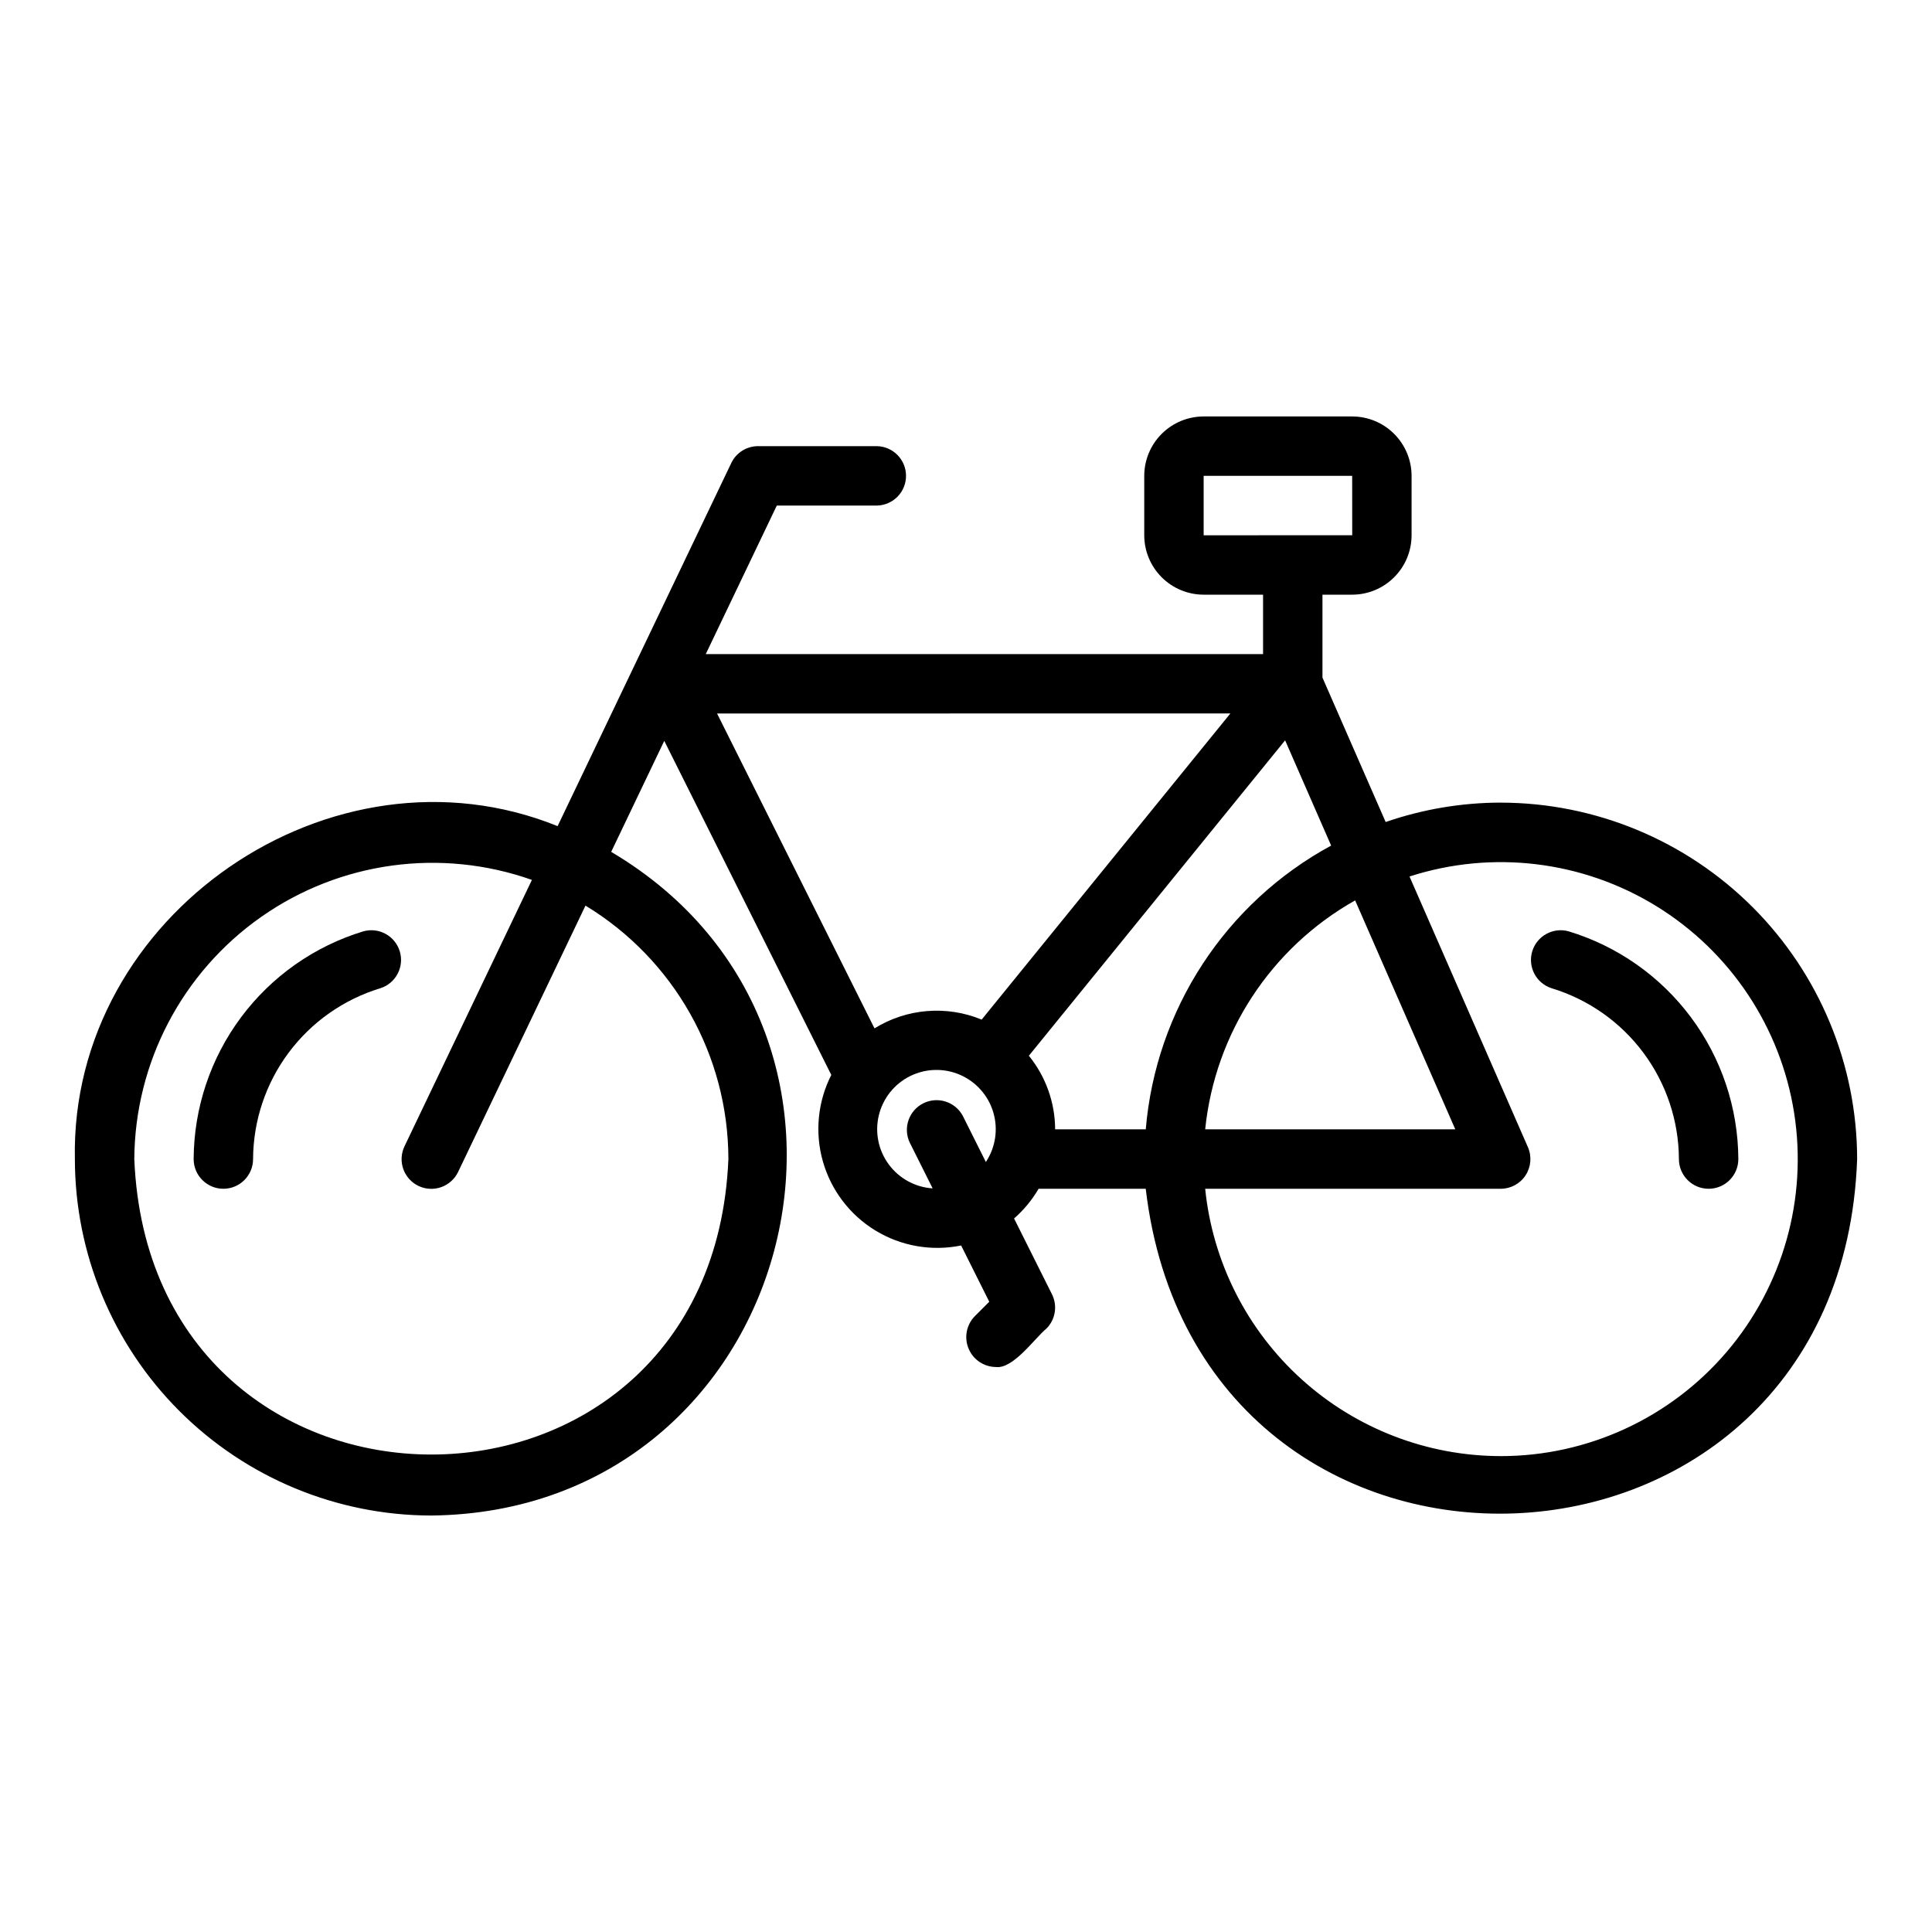
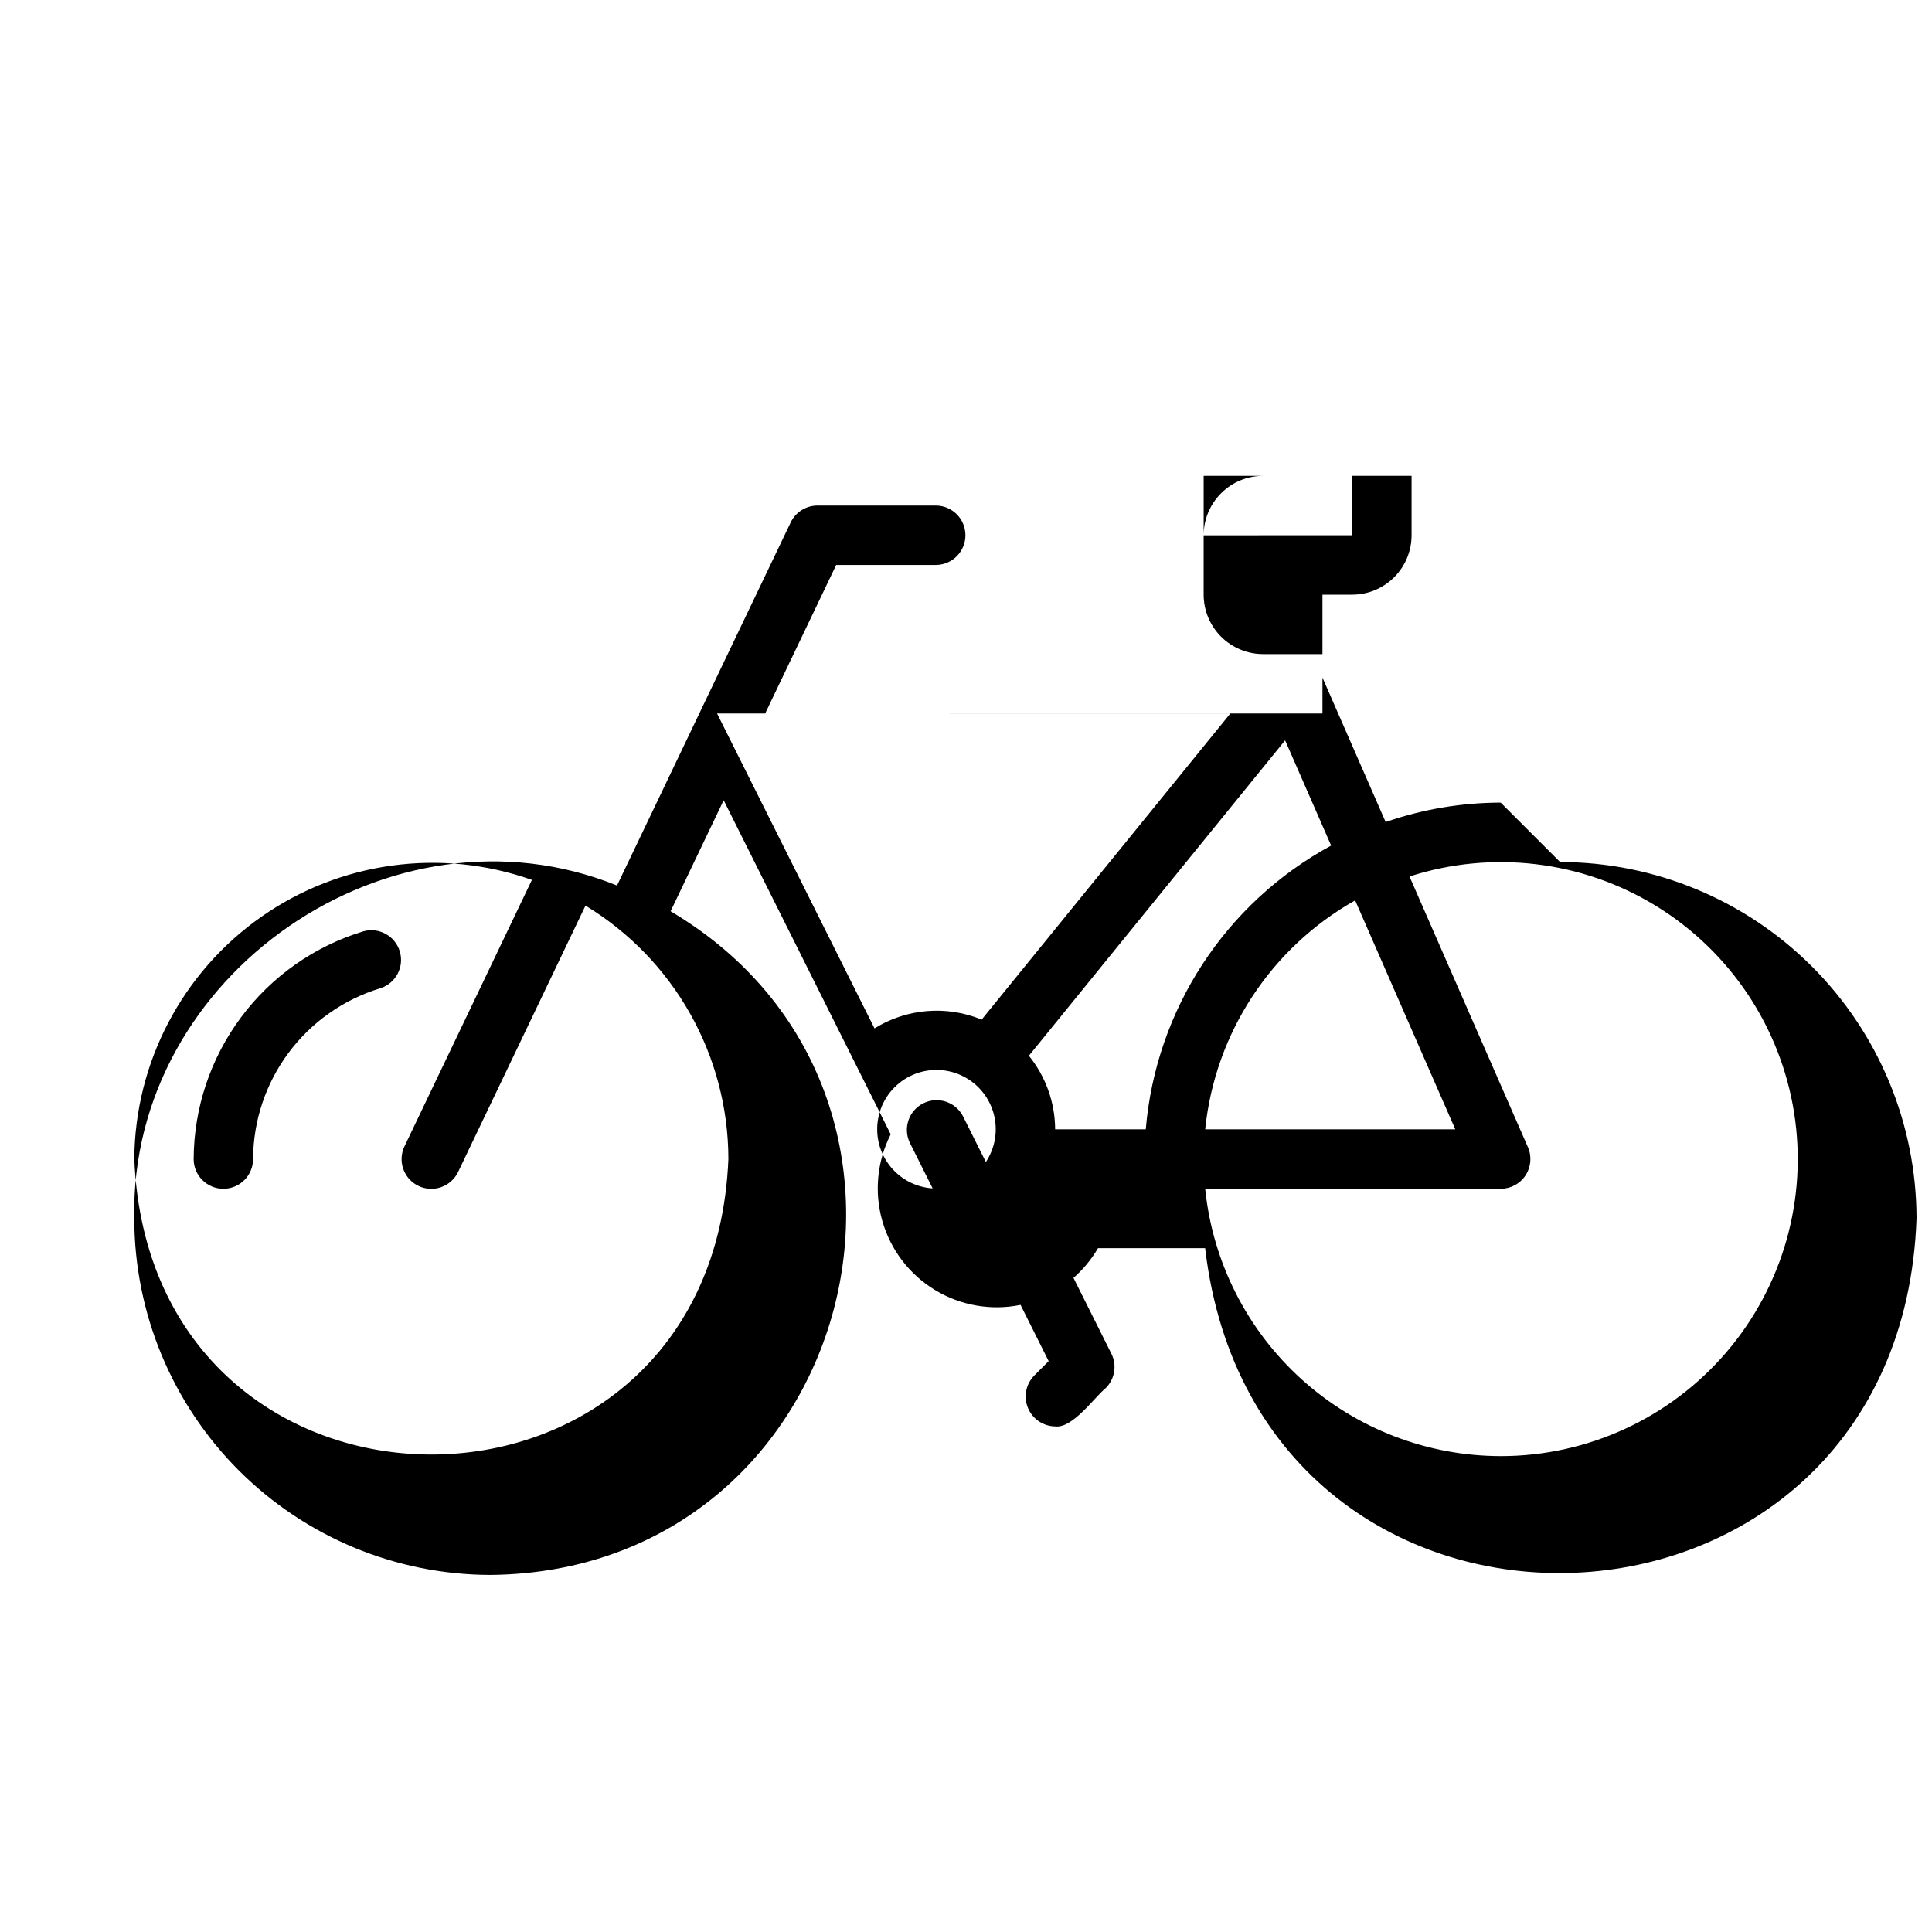
<svg xmlns="http://www.w3.org/2000/svg" fill="#000000" width="800px" height="800px" version="1.1" viewBox="144 144 512 512">
  <g>
-     <path d="m541.7 356.7c-10.379 0.016-20.68 1.754-30.488 5.144l-16.746-38.273v-21.977h7.875c4.172-0.004 8.176-1.664 11.125-4.617 2.953-2.949 4.613-6.953 4.617-11.125v-15.746c-0.004-4.172-1.664-8.176-4.617-11.125-2.949-2.953-6.953-4.613-11.125-4.617h-39.359c-4.176 0.004-8.18 1.664-11.129 4.617-2.953 2.949-4.613 6.953-4.617 11.125v15.746c0.004 4.172 1.664 8.176 4.617 11.125 2.949 2.953 6.953 4.613 11.129 4.617h15.742v15.742l-147.69 0.004 18.824-39.359 26.527-0.004c4.289-0.082 7.719-3.582 7.719-7.871s-3.434-7.789-7.719-7.871h-31.488c-3.031 0-5.797 1.738-7.102 4.473l-46.023 96.227c-59.777-24.195-129.25 23.488-127.93 88.23 0.027 25.043 9.988 49.055 27.699 66.766 17.707 17.707 41.719 27.668 66.762 27.699 96.637-1.039 129.71-127.29 47.668-175.88l14.066-29.414 44.266 88.531c-3.606 7.086-4.402 15.273-2.231 22.922 2.176 7.648 7.156 14.195 13.949 18.324 6.797 4.133 14.898 5.543 22.691 3.953l7.453 14.91-3.859 3.856c-2.199 2.269-2.84 5.629-1.629 8.547 1.207 2.922 4.035 4.844 7.195 4.891 4.637 0.617 10.348-7.652 13.438-10.18v0.004c2.394-2.398 2.988-6.059 1.477-9.09l-10.047-20.098-0.004 0.004c2.582-2.254 4.777-4.91 6.5-7.871h28.395c14.043 119.35 184.25 112.65 188.53-7.875-0.027-25.043-9.992-49.055-27.699-66.762-17.711-17.711-41.723-27.672-66.766-27.699zm-78.719-86.594h39.359l0.012 15.742-39.371 0.004zm-125.95 181.05c-4.324 104.43-153.13 104.4-157.44 0v0.004c0.164-25.566 12.688-49.469 33.613-64.16 20.922-14.688 47.66-18.344 71.758-9.816l-33.754 70.578c-0.91 1.883-1.031 4.055-0.336 6.027 0.691 1.977 2.141 3.594 4.031 4.496 1.887 0.902 4.055 1.016 6.027 0.316s3.586-2.156 4.484-4.043l33.746-70.562c23.48 14.242 37.836 39.699 37.871 67.164zm133.03-118.08-65.91 81.129c-9.289-3.832-19.855-2.969-28.398 2.324l-41.727-83.449zm-70.883 106.69c-1.996-3.793-6.656-5.293-10.492-3.379-3.832 1.918-5.43 6.551-3.59 10.422l6.062 12.125c-4.633-0.301-8.895-2.637-11.645-6.375-2.75-3.742-3.703-8.504-2.606-13.016 1.098-4.512 4.133-8.305 8.289-10.367 4.16-2.059 9.02-2.176 13.27-0.316 4.254 1.859 7.469 5.504 8.777 9.957 1.312 4.453 0.586 9.258-1.98 13.125zm17.484-15.984 67.906-83.586 12.199 27.891c-27.992 15.195-46.461 43.461-49.129 75.199h-24.016c-0.027-7.102-2.484-13.984-6.961-19.504zm86.465-41.168 26.543 60.672h-66.285c2.602-25.48 17.422-48.105 39.742-60.672zm38.578 147.27c-19.508-0.023-38.312-7.281-52.781-20.367-14.465-13.086-23.566-31.074-25.539-50.48h78.32c2.656 0 5.133-1.34 6.586-3.562 1.453-2.223 1.688-5.027 0.625-7.461l-31.383-71.734c21.898-7.07 45.797-4.203 65.402 7.848 19.605 12.055 32.953 32.082 36.531 54.816 3.578 22.734-2.973 45.895-17.93 63.387-14.957 17.488-36.82 27.559-59.832 27.555z" />
+     <path d="m541.7 356.7c-10.379 0.016-20.68 1.754-30.488 5.144l-16.746-38.273v-21.977h7.875c4.172-0.004 8.176-1.664 11.125-4.617 2.953-2.949 4.613-6.953 4.617-11.125v-15.746h-39.359c-4.176 0.004-8.18 1.664-11.129 4.617-2.953 2.949-4.613 6.953-4.617 11.125v15.746c0.004 4.172 1.664 8.176 4.617 11.125 2.949 2.953 6.953 4.613 11.129 4.617h15.742v15.742l-147.69 0.004 18.824-39.359 26.527-0.004c4.289-0.082 7.719-3.582 7.719-7.871s-3.434-7.789-7.719-7.871h-31.488c-3.031 0-5.797 1.738-7.102 4.473l-46.023 96.227c-59.777-24.195-129.25 23.488-127.93 88.23 0.027 25.043 9.988 49.055 27.699 66.766 17.707 17.707 41.719 27.668 66.762 27.699 96.637-1.039 129.71-127.29 47.668-175.88l14.066-29.414 44.266 88.531c-3.606 7.086-4.402 15.273-2.231 22.922 2.176 7.648 7.156 14.195 13.949 18.324 6.797 4.133 14.898 5.543 22.691 3.953l7.453 14.91-3.859 3.856c-2.199 2.269-2.84 5.629-1.629 8.547 1.207 2.922 4.035 4.844 7.195 4.891 4.637 0.617 10.348-7.652 13.438-10.18v0.004c2.394-2.398 2.988-6.059 1.477-9.09l-10.047-20.098-0.004 0.004c2.582-2.254 4.777-4.91 6.5-7.871h28.395c14.043 119.35 184.25 112.65 188.53-7.875-0.027-25.043-9.992-49.055-27.699-66.762-17.711-17.711-41.723-27.672-66.766-27.699zm-78.719-86.594h39.359l0.012 15.742-39.371 0.004zm-125.95 181.05c-4.324 104.43-153.13 104.4-157.44 0v0.004c0.164-25.566 12.688-49.469 33.613-64.16 20.922-14.688 47.66-18.344 71.758-9.816l-33.754 70.578c-0.91 1.883-1.031 4.055-0.336 6.027 0.691 1.977 2.141 3.594 4.031 4.496 1.887 0.902 4.055 1.016 6.027 0.316s3.586-2.156 4.484-4.043l33.746-70.562c23.48 14.242 37.836 39.699 37.871 67.164zm133.03-118.08-65.91 81.129c-9.289-3.832-19.855-2.969-28.398 2.324l-41.727-83.449zm-70.883 106.69c-1.996-3.793-6.656-5.293-10.492-3.379-3.832 1.918-5.43 6.551-3.59 10.422l6.062 12.125c-4.633-0.301-8.895-2.637-11.645-6.375-2.75-3.742-3.703-8.504-2.606-13.016 1.098-4.512 4.133-8.305 8.289-10.367 4.16-2.059 9.02-2.176 13.27-0.316 4.254 1.859 7.469 5.504 8.777 9.957 1.312 4.453 0.586 9.258-1.98 13.125zm17.484-15.984 67.906-83.586 12.199 27.891c-27.992 15.195-46.461 43.461-49.129 75.199h-24.016c-0.027-7.102-2.484-13.984-6.961-19.504zm86.465-41.168 26.543 60.672h-66.285c2.602-25.48 17.422-48.105 39.742-60.672zm38.578 147.27c-19.508-0.023-38.312-7.281-52.781-20.367-14.465-13.086-23.566-31.074-25.539-50.48h78.32c2.656 0 5.133-1.34 6.586-3.562 1.453-2.223 1.688-5.027 0.625-7.461l-31.383-71.734c21.898-7.07 45.797-4.203 65.402 7.848 19.605 12.055 32.953 32.082 36.531 54.816 3.578 22.734-2.973 45.895-17.93 63.387-14.957 17.488-36.82 27.559-59.832 27.555z" />
    <path d="m240.3 390.81c-12.961 3.934-24.32 11.918-32.414 22.777-8.098 10.863-12.5 24.031-12.566 37.578 0 4.348 3.527 7.871 7.875 7.871 4.348 0 7.871-3.523 7.871-7.871 0.051-10.16 3.352-20.039 9.426-28.188 6.07-8.145 14.594-14.133 24.312-17.086 4.086-1.305 6.375-5.641 5.148-9.75-1.227-4.109-5.519-6.481-9.652-5.332z" />
-     <path d="m559.7 390.81c-4.129-1.148-8.418 1.223-9.648 5.328-1.227 4.109 1.055 8.441 5.137 9.754 9.723 2.953 18.242 8.941 24.316 17.086 6.07 8.148 9.375 18.027 9.426 28.188 0 4.348 3.527 7.871 7.875 7.871 4.348 0 7.871-3.523 7.871-7.871-0.066-13.547-4.469-26.715-12.562-37.574s-19.453-18.844-32.414-22.781z" />
  </g>
</svg>